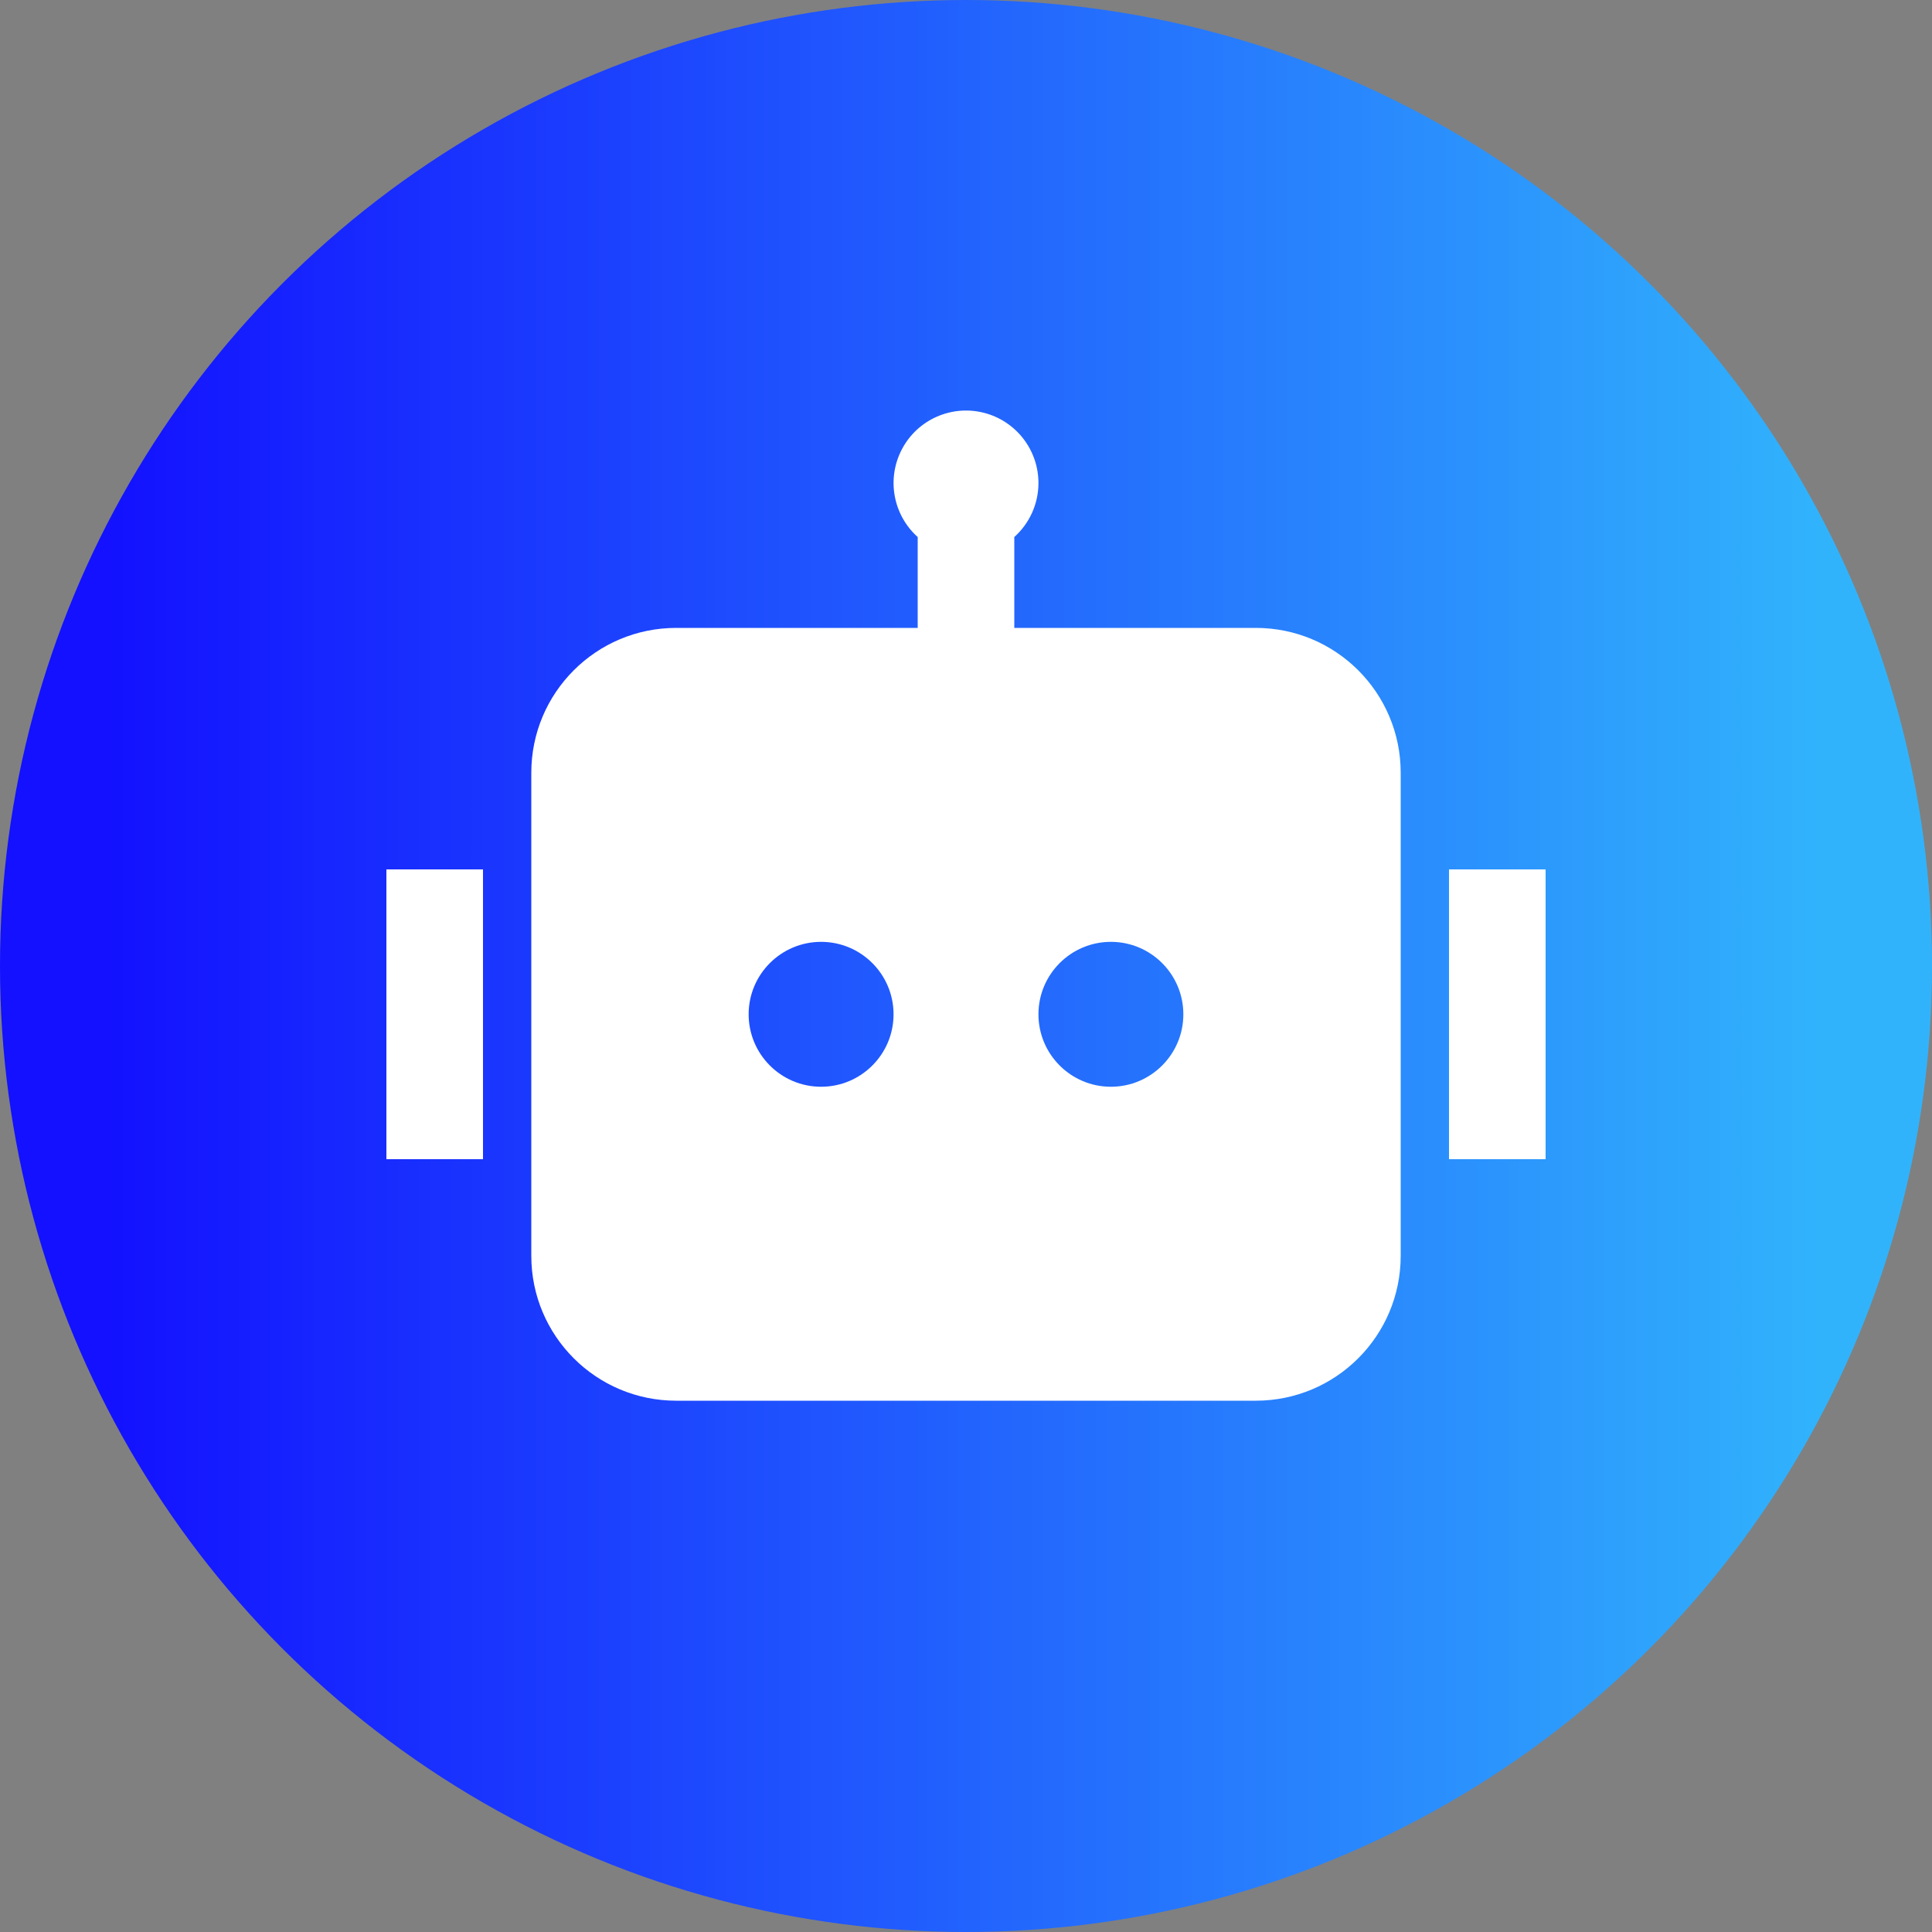
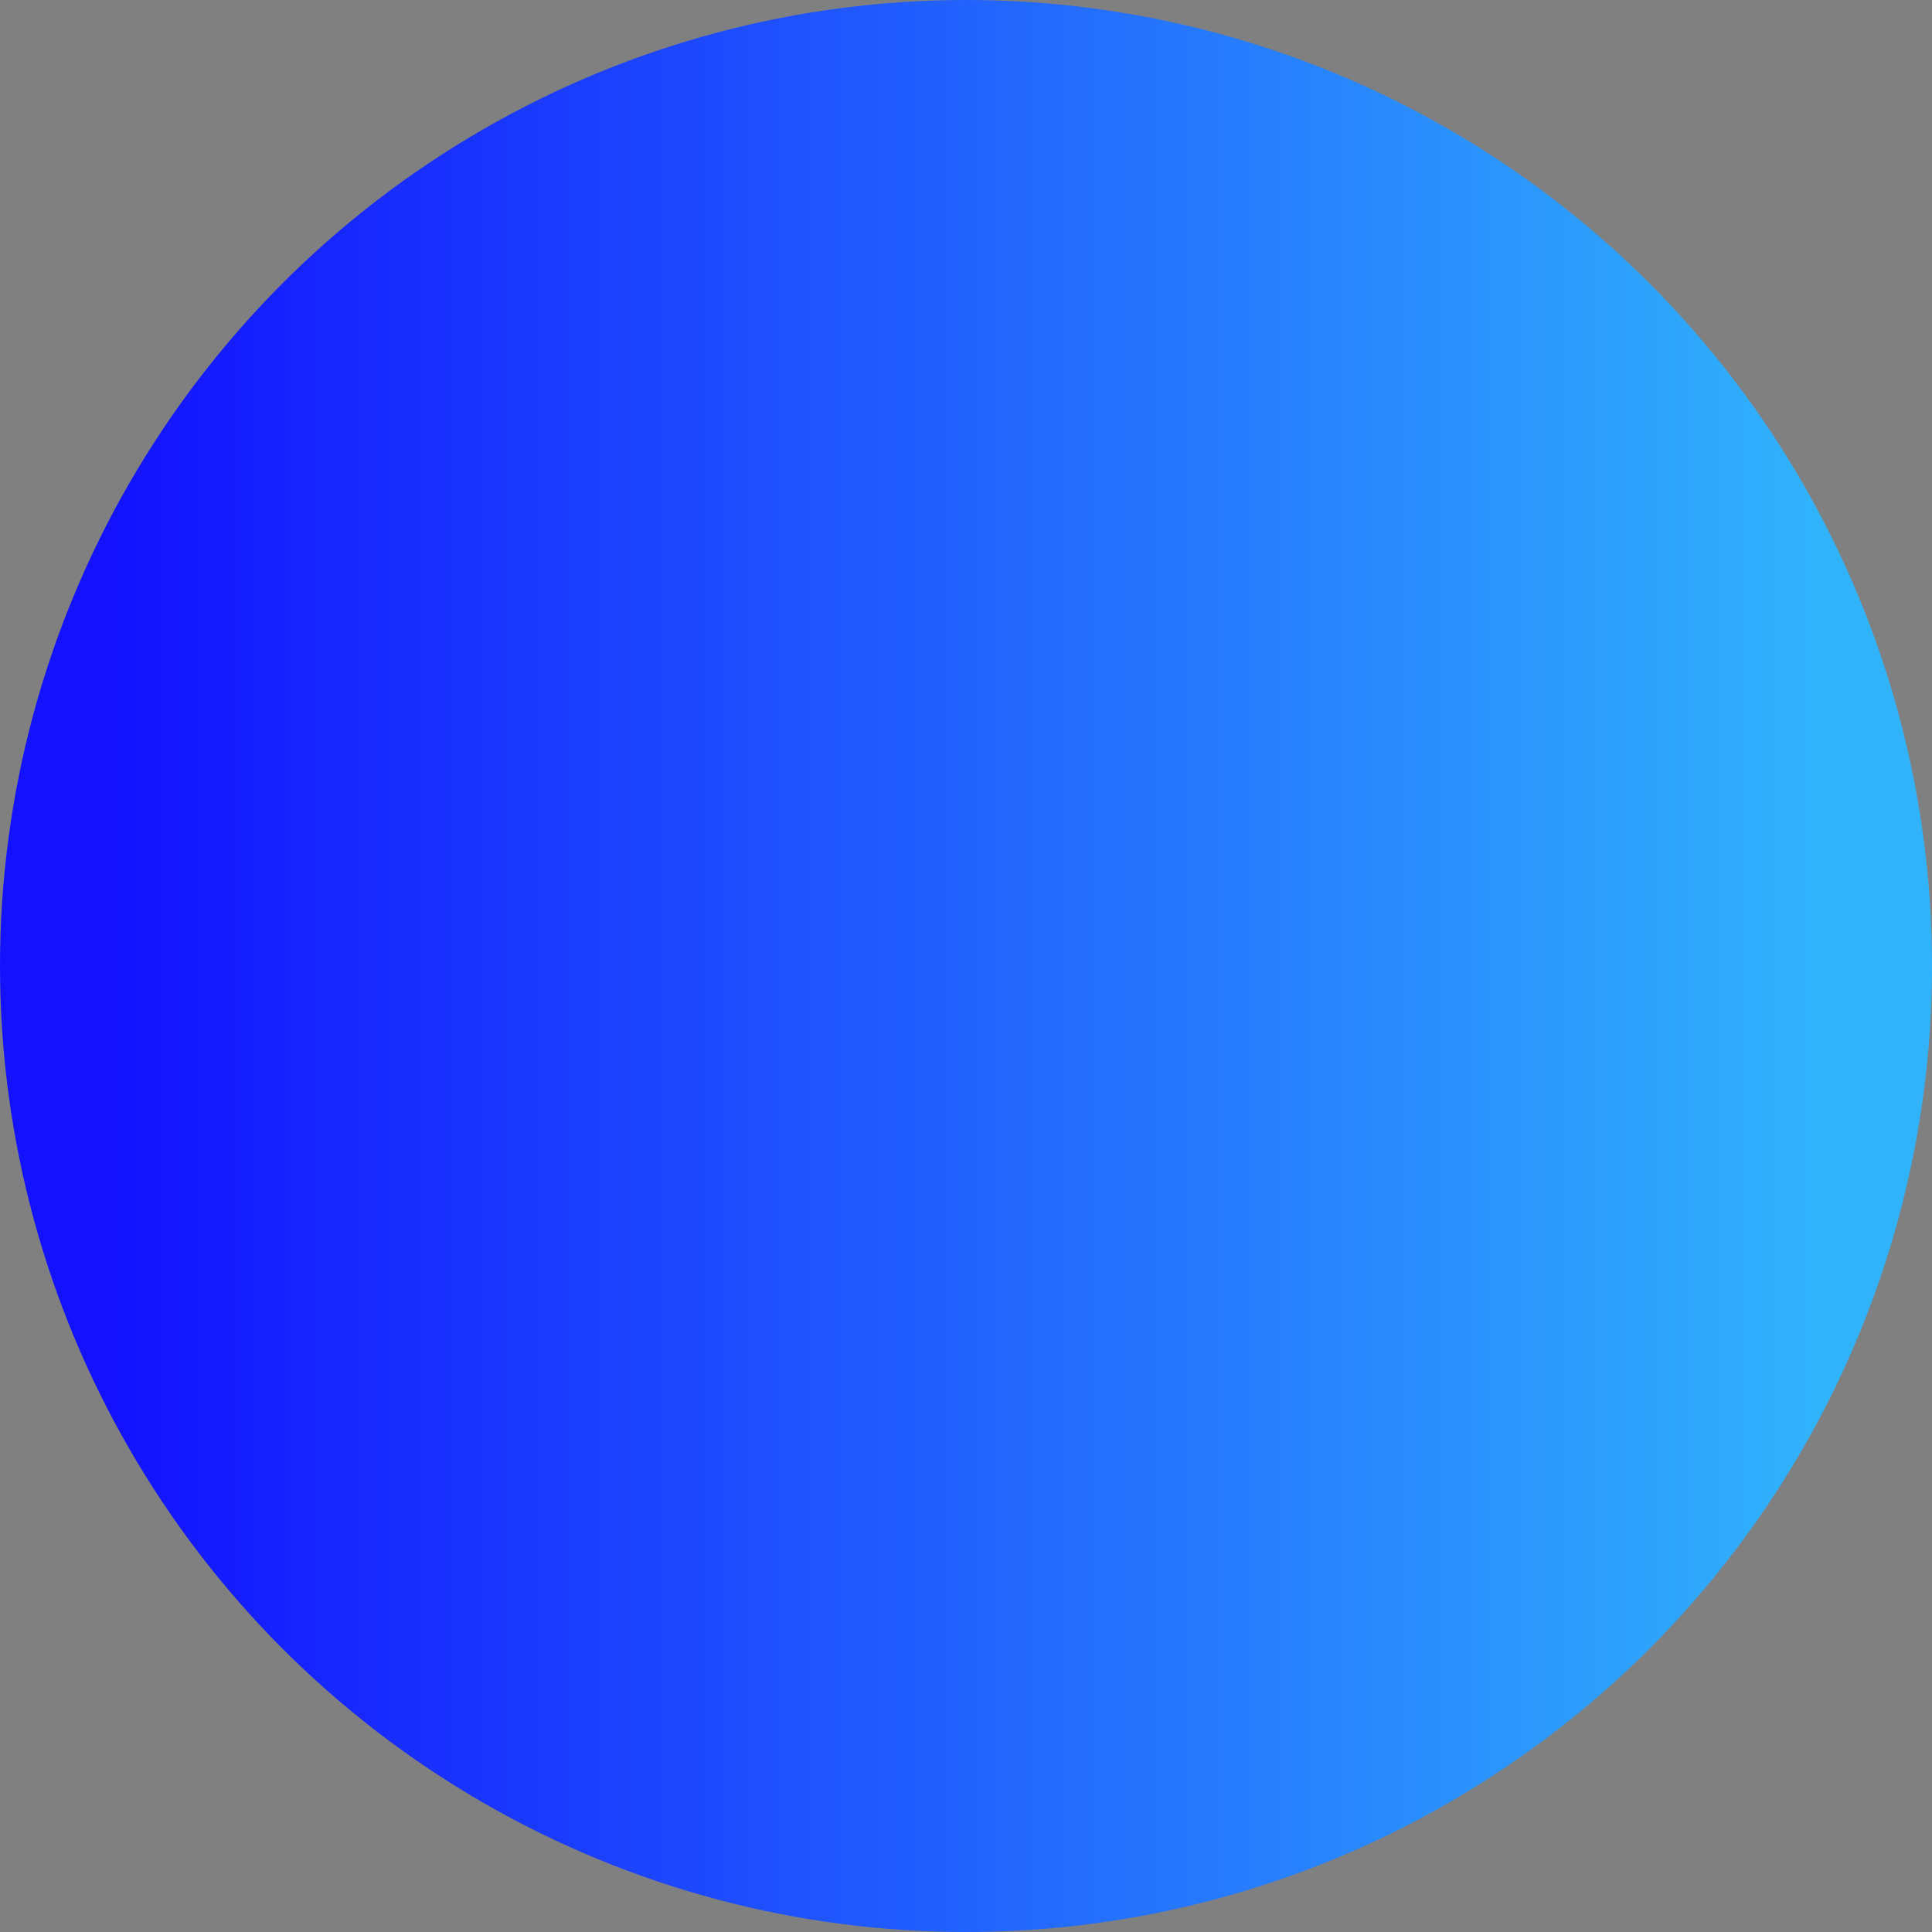
<svg xmlns="http://www.w3.org/2000/svg" width="30px" height="30px" viewBox="0 0 30 30" version="1.1">
  <rect x="0" y="0" width="30" height="30" fill="#808080" stroke="none" />
  <title>机器人</title>
  <defs>
    <linearGradient x1="93.886%" y1="29.699%" x2="5.89%" y2="29.699%" id="linearGradient-1">
      <stop stop-color="#31B3FC" offset="0%" />
      <stop stop-color="#1311FF" offset="100%" />
    </linearGradient>
  </defs>
  <g id="Humanize-AI-Text（20250214）" stroke="none" stroke-width="1" fill="none" fill-rule="evenodd">
    <g transform="translate(-380, -83)" id="编组-9">
      <g transform="translate(380, 83)" id="机器人">
        <circle id="椭圆形" fill="url(#linearGradient-1)" cx="15" cy="15" r="15" />
        <g id="robot-2-fill" transform="translate(6, 6)" fill="#FFFFFF" fill-rule="nonzero">
          <rect id="矩形" opacity="0" x="0" y="0" width="18" height="18" />
-           <path d="M10.125,1.5 C10.125,1.833 9.98,2.132 9.75,2.339 L9.75,3.75 L13.5,3.75 C14.743,3.75 15.75,4.757 15.75,6 L15.75,13.5 C15.75,14.743 14.743,15.75 13.5,15.75 L4.5,15.75 C3.257,15.75 2.25,14.743 2.25,13.5 L2.25,6 C2.25,4.757 3.257,3.75 4.5,3.75 L8.25,3.75 L8.25,2.339 C7.865,1.994 7.764,1.431 8.006,0.974 C8.247,0.517 8.769,0.284 9.271,0.408 C9.773,0.533 10.125,0.983 10.125,1.5 Z M0,7.5 L1.5,7.5 L1.5,12 L0,12 L0,7.5 L0,7.5 Z M18,7.5 L16.5,7.5 L16.5,12 L18,12 L18,7.5 L18,7.5 Z M6.75,10.875 C7.371,10.875 7.875,10.371 7.875,9.75 C7.875,9.129 7.371,8.625 6.75,8.625 C6.129,8.625 5.625,9.129 5.625,9.75 C5.625,10.371 6.129,10.875 6.75,10.875 Z M12.375,9.75 C12.375,9.129 11.871,8.625 11.25,8.625 C10.629,8.625 10.125,9.129 10.125,9.75 C10.125,10.371 10.629,10.875 11.25,10.875 C11.871,10.875 12.375,10.371 12.375,9.75 Z" id="形状" />
        </g>
      </g>
    </g>
  </g>
</svg>